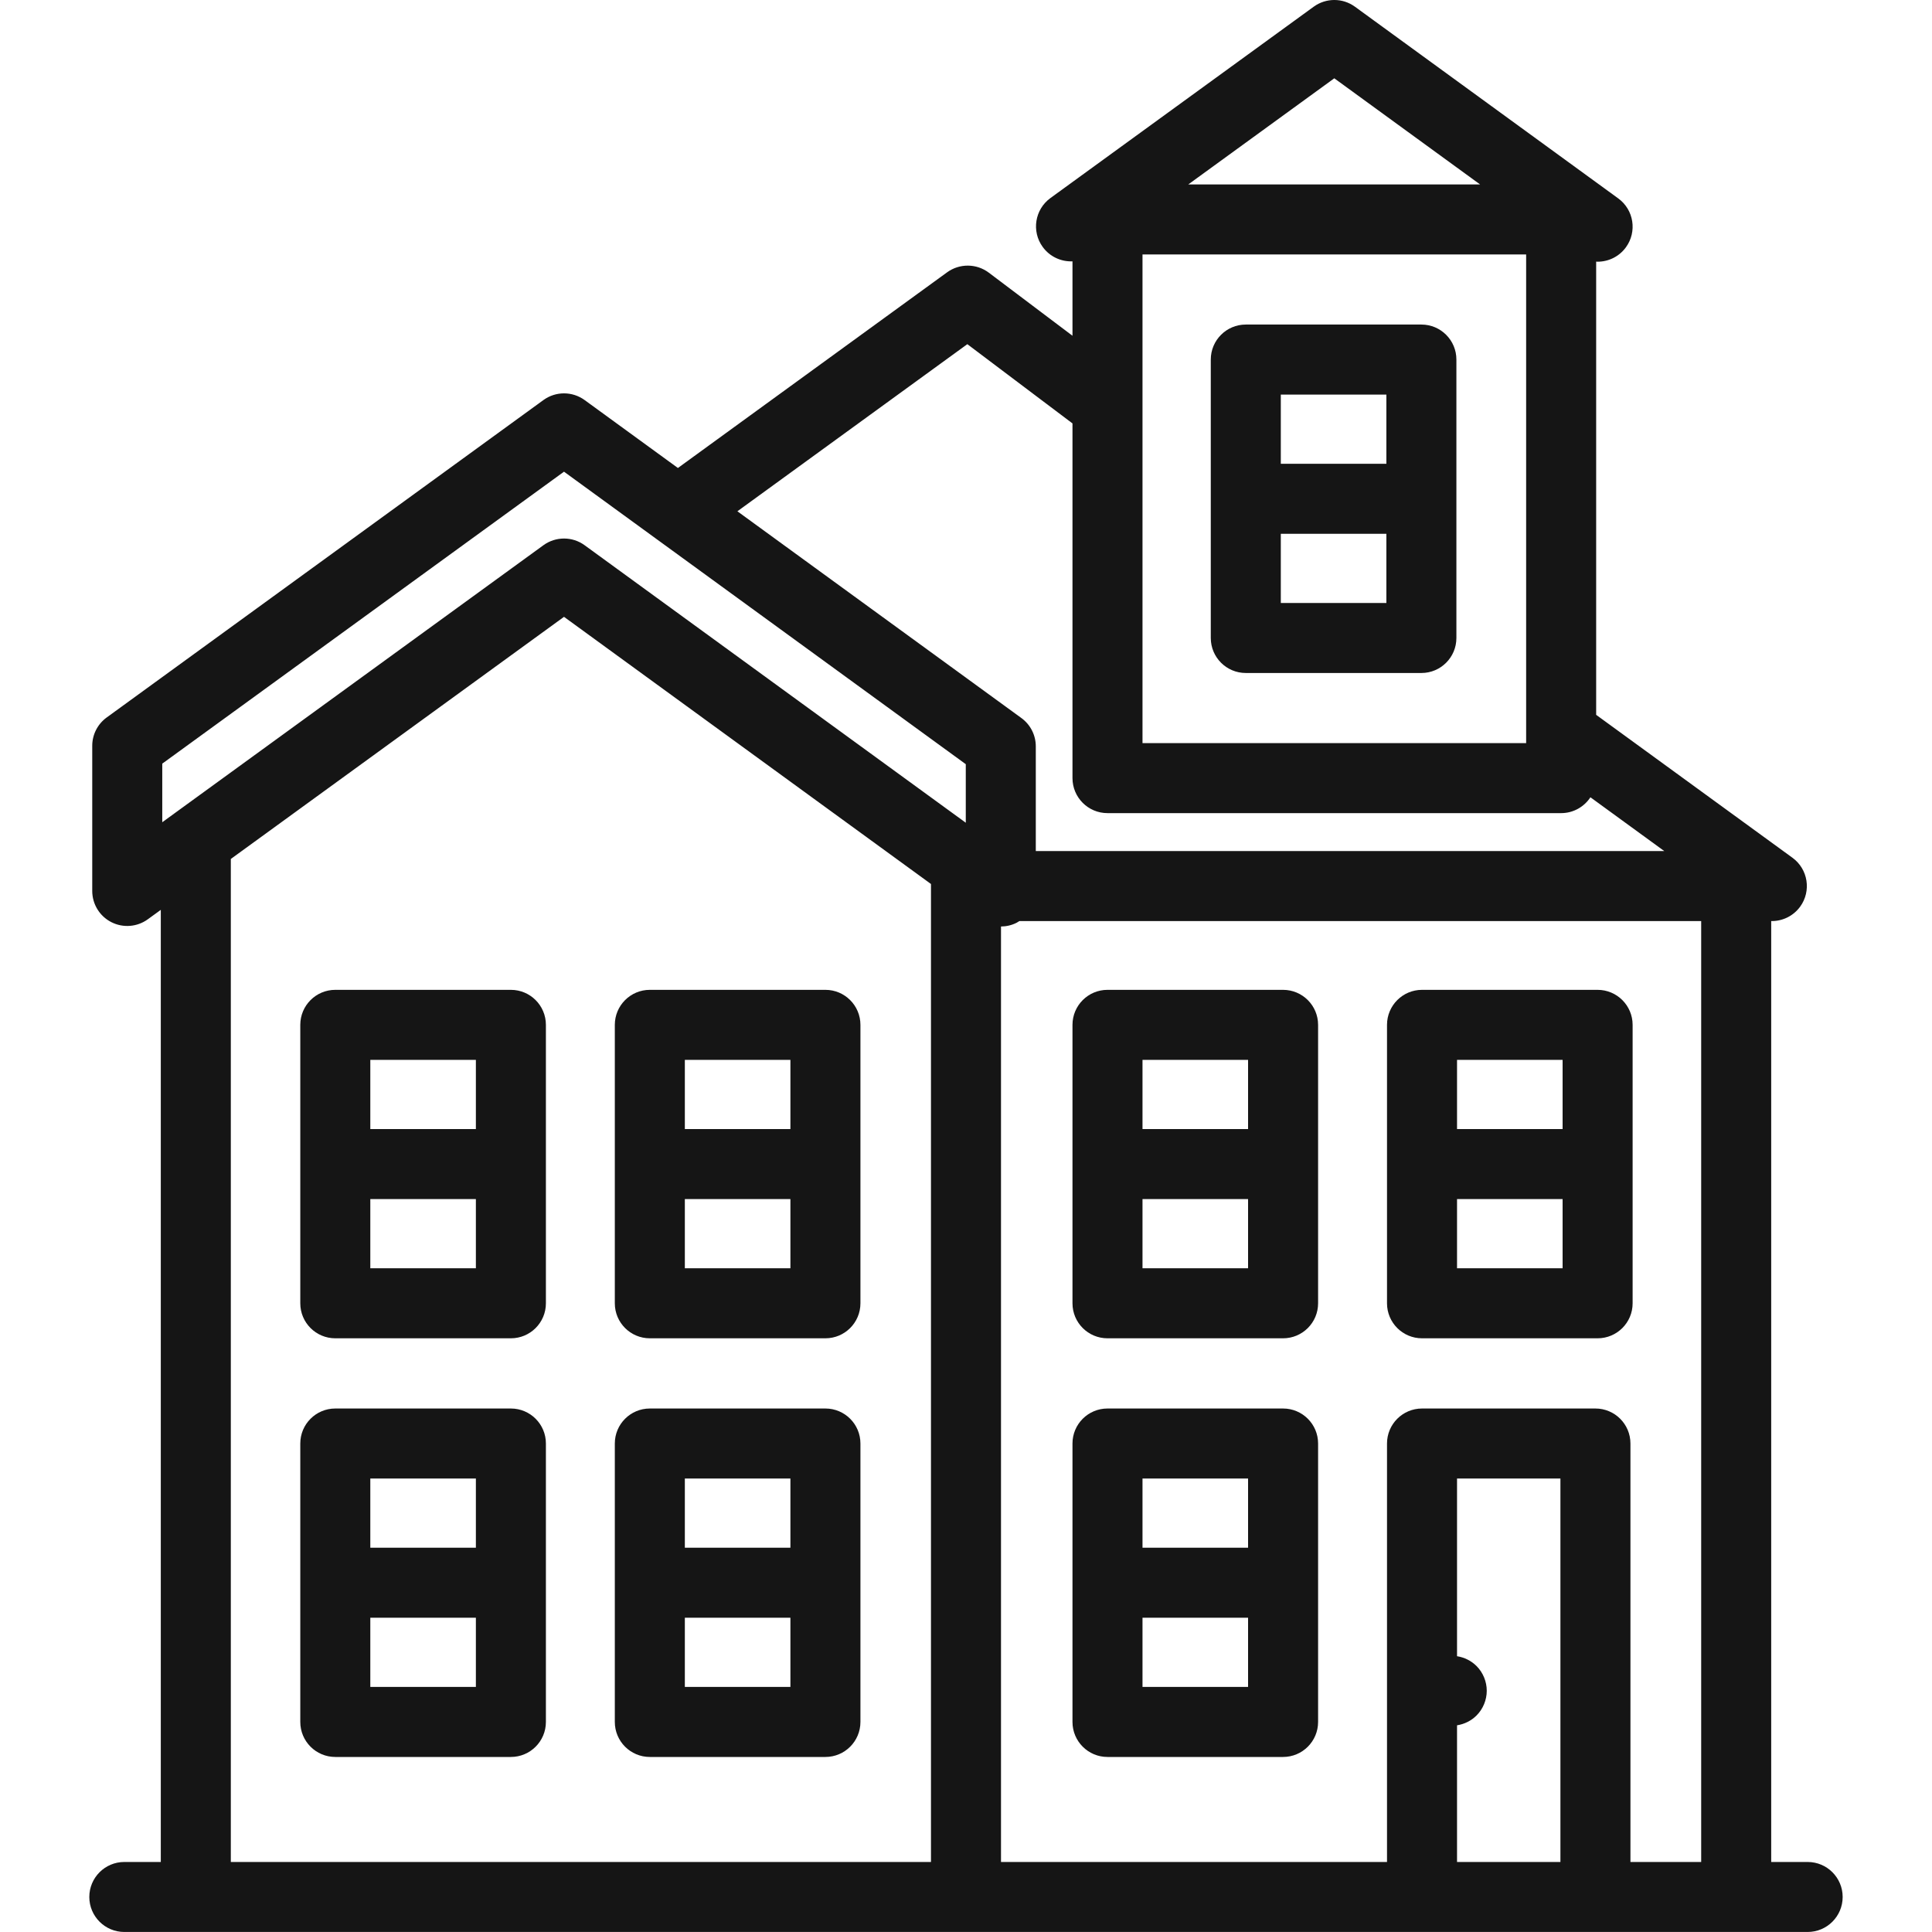
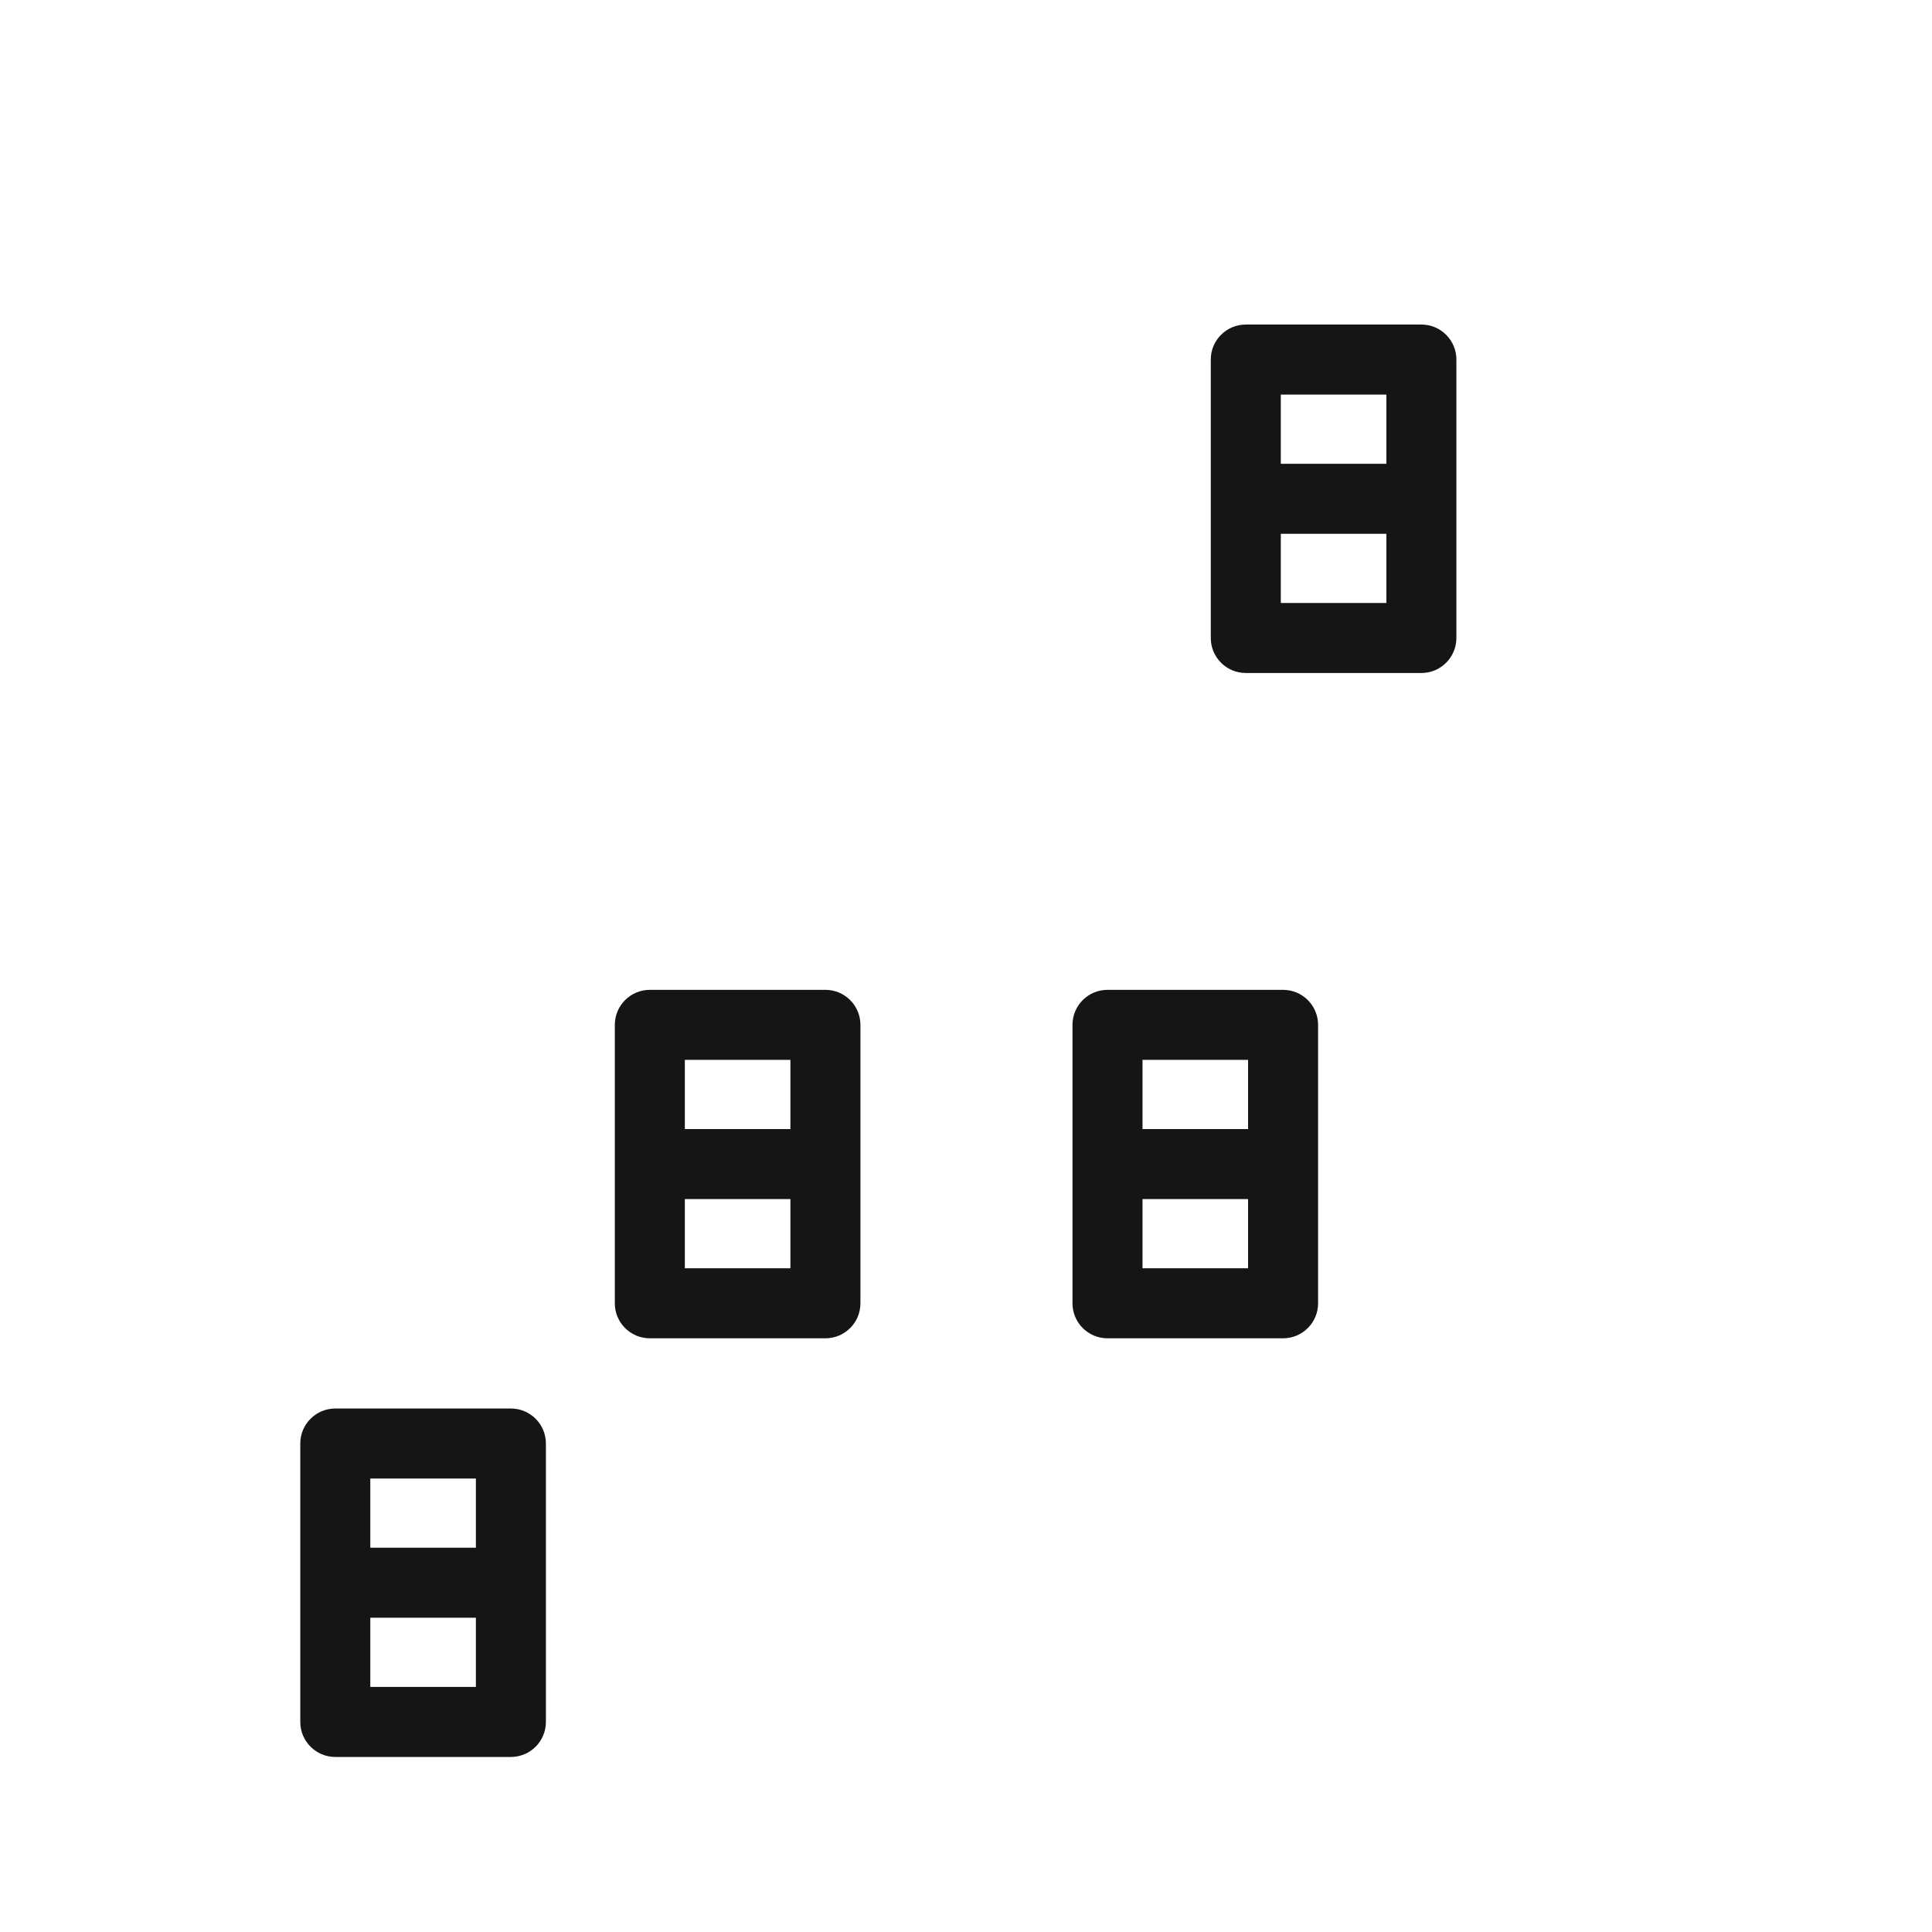
<svg xmlns="http://www.w3.org/2000/svg" width="50" height="50" viewBox="0 0 70 70" fill="none">
  <path d="M18.51 51.033H12.148C11.448 51.033 10.88 51.601 10.88 52.301V62.389C10.88 63.09 11.448 63.658 12.148 63.658H18.51C19.211 63.658 19.779 63.09 19.779 62.389V52.301C19.779 51.601 19.211 51.033 18.51 51.033ZM17.242 53.57V56.077H13.417V53.57H17.242ZM13.417 61.121V58.614H17.242V61.121H13.417Z" fill="#151515" />
-   <path d="M18.51 35.864H12.148C11.448 35.864 10.88 36.432 10.88 37.133V47.221C10.88 47.921 11.448 48.489 12.148 48.489H18.51C19.211 48.489 19.779 47.921 19.779 47.221V37.133C19.779 36.432 19.211 35.864 18.51 35.864ZM17.242 38.401V40.908H13.417V38.401H17.242ZM13.417 45.952V43.445H17.242V45.952H13.417V45.952Z" fill="#151515" />
-   <path d="M29.906 51.033H23.544C22.844 51.033 22.276 51.601 22.276 52.301V62.389C22.276 63.09 22.844 63.658 23.544 63.658H29.906C30.607 63.658 31.175 63.09 31.175 62.389V52.301C31.175 51.601 30.607 51.033 29.906 51.033ZM28.638 53.57V56.077H24.813V53.57H28.638ZM24.813 61.121V58.614H28.638V61.121H24.813Z" fill="#151515" />
  <path d="M29.906 35.864H23.544C22.844 35.864 22.276 36.432 22.276 37.133V47.221C22.276 47.921 22.844 48.489 23.544 48.489H29.906C30.607 48.489 31.175 47.921 31.175 47.221V37.133C31.175 36.432 30.607 35.864 29.906 35.864ZM28.638 38.401V40.908H24.813V38.401H28.638ZM24.813 45.952V43.445H28.638V45.952H24.813V45.952Z" fill="#151515" />
  <path d="M51.5 11.759H45.138C44.437 11.759 43.869 12.327 43.869 13.027V23.115C43.869 23.816 44.437 24.384 45.138 24.384H51.5C52.2 24.384 52.768 23.816 52.768 23.115V13.027C52.768 12.327 52.2 11.759 51.5 11.759ZM50.231 14.296V16.803H46.406V14.296H50.231ZM46.406 21.847V19.34H50.231V21.847H46.406Z" fill="#151515" />
-   <path d="M65.495 67.463H64.174V33.383C64.174 33.378 64.173 33.374 64.173 33.37C64.181 33.37 64.188 33.372 64.196 33.372C64.588 33.372 64.974 33.191 65.223 32.85C65.635 32.283 65.51 31.49 64.944 31.078L57.832 25.9V9.478C57.849 9.479 57.866 9.482 57.883 9.482C58.275 9.482 58.662 9.301 58.91 8.96C59.322 8.394 59.198 7.6 58.631 7.188L49.092 0.243C48.647 -0.081 48.044 -0.081 47.599 0.242L38.059 7.176C37.493 7.588 37.367 8.381 37.779 8.947C38.038 9.304 38.448 9.485 38.858 9.469V12.165L35.826 9.879C35.38 9.544 34.767 9.539 34.316 9.866L24.562 16.956L21.182 14.495C20.737 14.172 20.135 14.171 19.689 14.495L3.865 25.996C3.536 26.235 3.342 26.616 3.342 27.022V32.281C3.342 32.758 3.609 33.195 4.034 33.411C4.46 33.628 4.97 33.588 5.356 33.307L5.826 32.966V67.463H4.504C3.804 67.463 3.236 68.031 3.236 68.731C3.236 69.431 3.804 69.999 4.504 69.999H65.495C66.195 69.999 66.763 69.431 66.763 68.731C66.763 68.031 66.196 67.463 65.495 67.463ZM52.791 62.511C53.056 62.47 53.306 62.347 53.497 62.156C53.733 61.92 53.868 61.593 53.868 61.26C53.868 60.926 53.733 60.599 53.497 60.363C53.306 60.172 53.056 60.049 52.791 60.008V53.57H56.537V67.463H52.791V62.511ZM57.805 51.033H51.523C50.822 51.033 50.254 51.601 50.254 52.301V67.463H36.268V33.569C36.462 33.568 36.657 33.523 36.836 33.432C36.87 33.414 36.903 33.392 36.935 33.372H61.637C61.637 33.376 61.637 33.379 61.637 33.383V67.463H59.074V52.301C59.074 51.601 58.506 51.033 57.805 51.033ZM41.395 9.219H55.295V26.924H41.395V9.219ZM48.344 2.837L53.625 6.682H43.054L48.344 2.837ZM35.048 12.47L38.858 15.341V28.192C38.858 28.893 39.426 29.461 40.126 29.461H56.563C57.007 29.461 57.397 29.232 57.624 28.887L60.299 30.835H37.529V27.042C37.529 26.636 37.335 26.255 37.007 26.016L26.717 18.525L35.048 12.47ZM5.879 27.668L20.435 17.09L34.992 27.688V29.809L21.182 19.755C20.96 19.593 20.698 19.512 20.436 19.512C20.174 19.512 19.912 19.593 19.69 19.754L5.879 29.791V27.668ZM8.363 31.122L20.435 22.349L33.731 32.029V67.463H8.363V31.122V31.122Z" fill="#151515" />
  <path d="M46.488 35.864H40.126C39.426 35.864 38.858 36.432 38.858 37.133V47.221C38.858 47.921 39.426 48.489 40.126 48.489H46.488C47.189 48.489 47.757 47.921 47.757 47.221V37.133C47.757 36.432 47.189 35.864 46.488 35.864ZM45.22 38.401V40.908H41.395V38.401H45.22ZM41.395 45.952V43.445H45.22V45.952H41.395V45.952Z" fill="#151515" />
-   <path d="M46.488 51.033H40.126C39.426 51.033 38.858 51.601 38.858 52.301V62.389C38.858 63.09 39.426 63.658 40.126 63.658H46.488C47.189 63.658 47.757 63.09 47.757 62.389V52.301C47.757 51.601 47.189 51.033 46.488 51.033ZM45.22 53.57V56.077H41.395V53.57H45.22ZM41.395 61.121V58.614H45.22V61.121H41.395Z" fill="#151515" />
-   <path d="M59.153 37.133C59.153 36.432 58.585 35.864 57.884 35.864H51.522C50.822 35.864 50.254 36.432 50.254 37.133V47.221C50.254 47.921 50.822 48.489 51.522 48.489H57.884C58.585 48.489 59.153 47.921 59.153 47.221V37.133ZM56.616 38.401V40.908H52.791V38.401H56.616ZM52.791 45.952V43.445H56.616V45.952H52.791V45.952Z" fill="#151515" />
</svg>